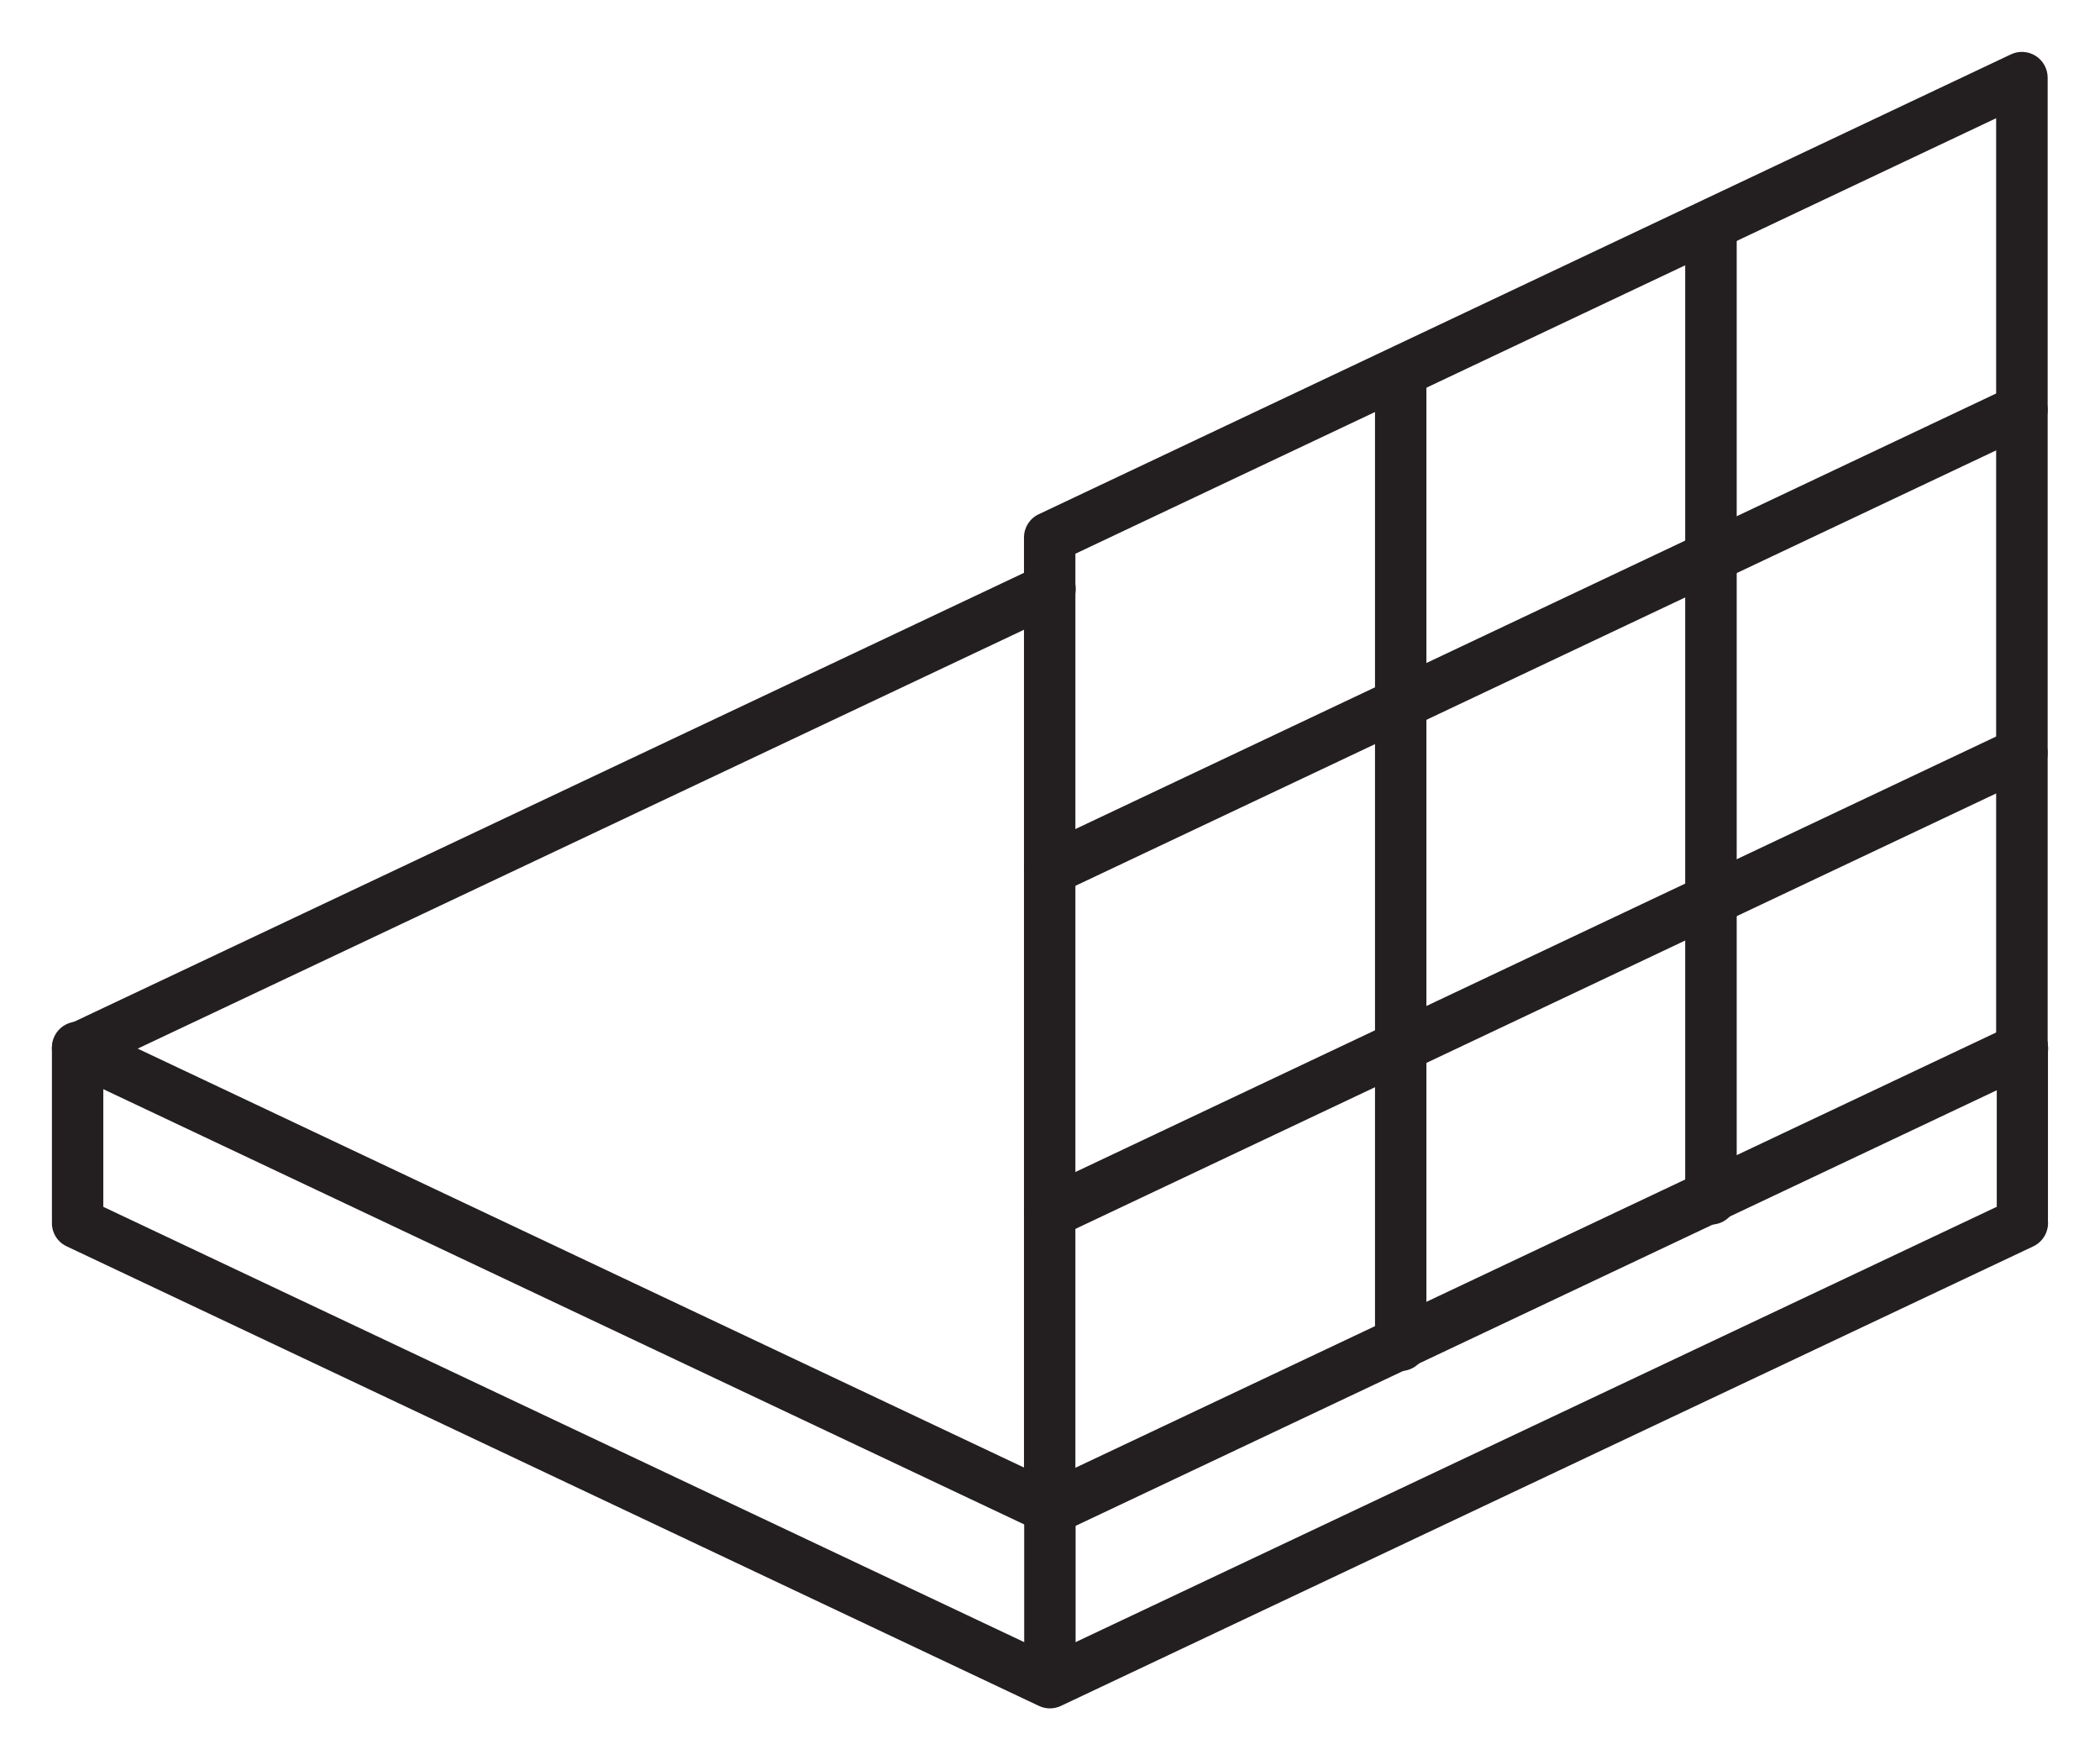
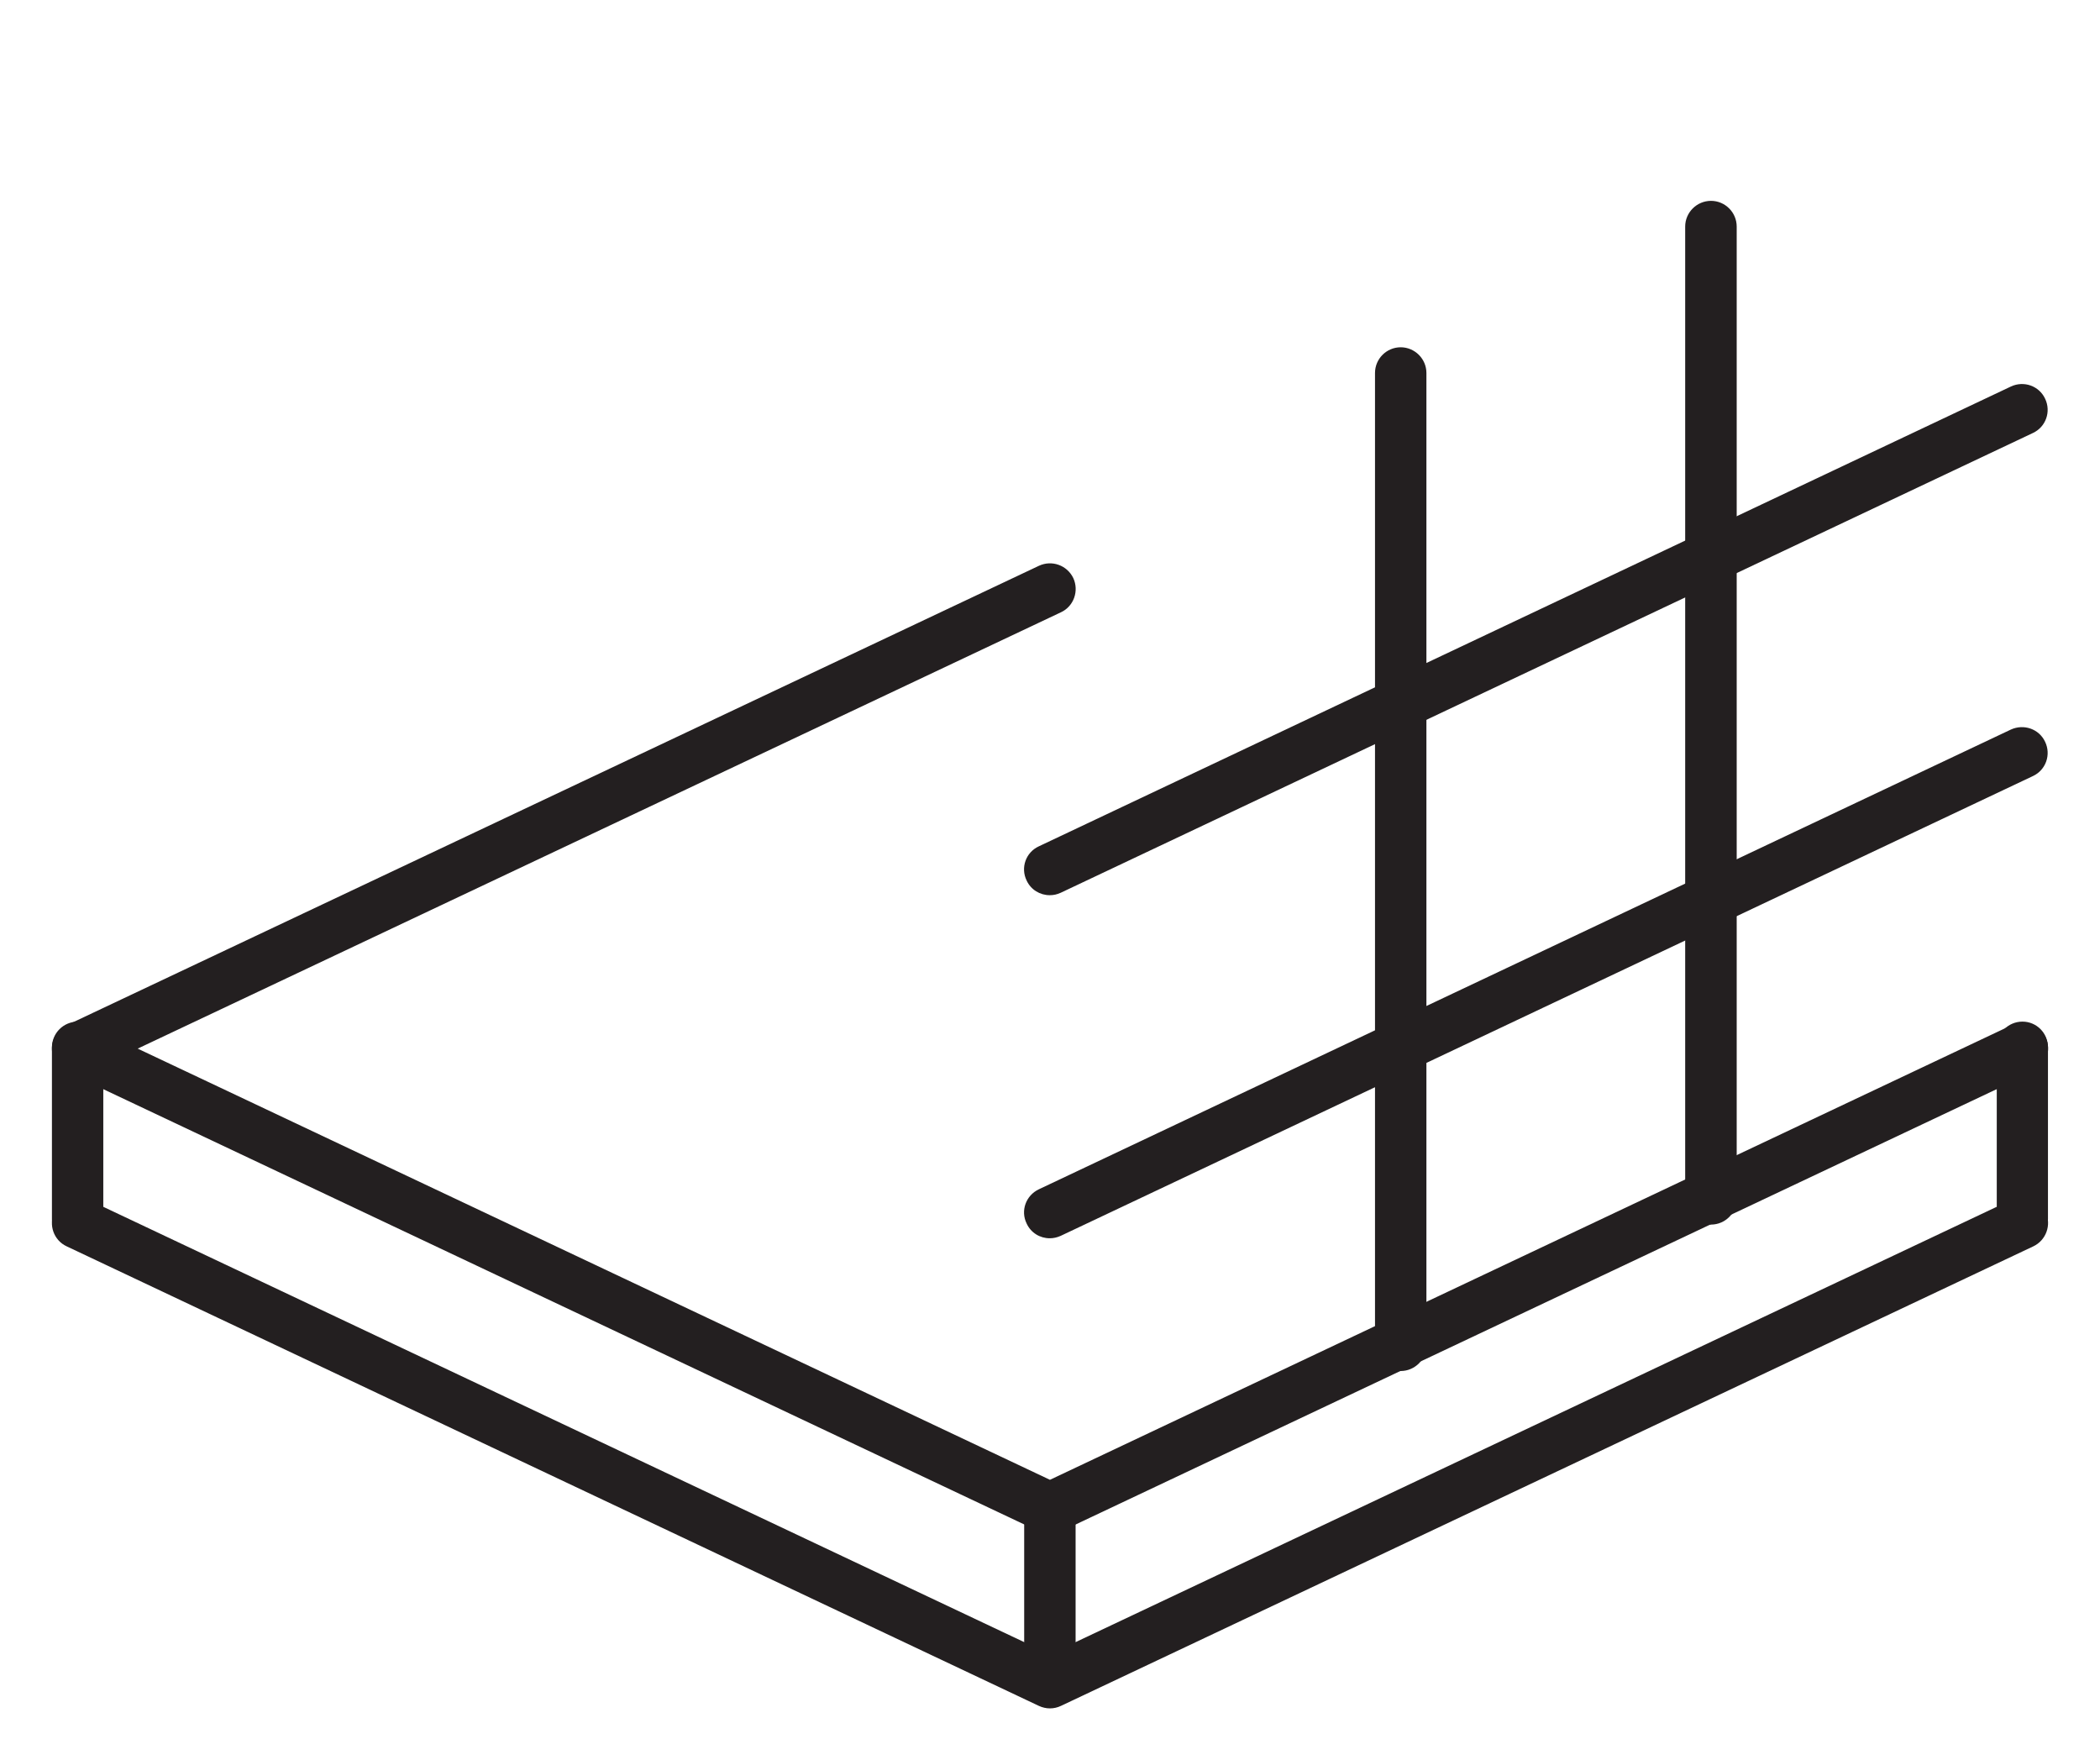
<svg xmlns="http://www.w3.org/2000/svg" version="1.1" id="Layer_1" x="0px" y="0px" width="40.52px" height="33.96px" viewBox="9.87 8.215 40.52 33.96" xml:space="preserve">
  <g>
    <path fill="#231F20" d="M30.128,37.808c-0.07,0-0.143-0.016-0.212-0.048l-18.761-8.866c-0.174-0.082-0.283-0.256-0.283-0.448 c0-0.191,0.109-0.366,0.283-0.45l18.761-8.865c0.251-0.117,0.544-0.01,0.663,0.236c0.115,0.248,0.01,0.545-0.236,0.66 l-17.816,8.419l17.602,8.319l18.553-8.77c0.248-0.115,0.541-0.008,0.66,0.238c0.117,0.248,0.008,0.543-0.236,0.66L30.343,37.76 C30.274,37.793,30.202,37.808,30.128,37.808z" />
    <path fill="#231F20" d="M30.128,41.175c-0.07,0-0.143-0.016-0.212-0.048L11.155,32.26c-0.248-0.116-0.352-0.412-0.236-0.66 c0.115-0.247,0.412-0.354,0.66-0.236l18.549,8.767l18.553-8.767c0.248-0.117,0.541-0.011,0.66,0.236 c0.117,0.248,0.008,0.544-0.236,0.66l-18.762,8.866C30.274,41.159,30.202,41.175,30.128,41.175z" />
    <path fill="#231F20" d="M11.367,32.24c-0.272,0-0.495-0.223-0.495-0.496v-3.322c0-0.274,0.223-0.496,0.495-0.496 c0.274,0,0.496,0.222,0.496,0.496v3.322C11.863,32.017,11.642,32.24,11.367,32.24z" />
    <path fill="#231F20" d="M30.128,41.095c-0.273,0-0.496-0.222-0.496-0.495v-3.324c0-0.272,0.223-0.496,0.496-0.496 s0.496,0.224,0.496,0.496V40.6C30.624,40.874,30.401,41.095,30.128,41.095z" />
-     <path fill="#231F20" d="M48.894,32.226c-0.275,0-0.496-0.222-0.496-0.495v-3.31c0-0.274,0.221-0.496,0.496-0.496 c0.273,0,0.492,0.222,0.492,0.496v3.31C49.386,32.005,49.167,32.226,48.894,32.226z" />
+     <path fill="#231F20" d="M48.894,32.226c-0.275,0-0.496-0.222-0.496-0.495v-3.31c0-0.274,0.221-0.496,0.496-0.496 c0.273,0,0.492,0.222,0.492,0.496v3.31C49.386,32.005,49.167,32.226,48.894,32.226" />
    <g>
-       <path fill="#231F20" d="M30.125,37.838c-0.091,0-0.185-0.025-0.267-0.076c-0.143-0.092-0.23-0.249-0.23-0.421V18.584 c0-0.192,0.111-0.367,0.287-0.449l18.756-8.871c0.152-0.073,0.334-0.062,0.479,0.03c0.143,0.091,0.23,0.249,0.23,0.419V28.47 c0,0.193-0.109,0.368-0.283,0.449l-18.76,8.87C30.271,37.822,30.198,37.838,30.125,37.838z M30.62,18.898v17.661l17.766-8.403 v-17.66L30.62,18.898z" />
      <path fill="#231F20" d="M42.884,31.841c-0.273,0-0.498-0.222-0.498-0.495v-18.76c0-0.273,0.225-0.496,0.498-0.496 s0.496,0.223,0.496,0.496v18.76C43.38,31.619,43.157,31.841,42.884,31.841z" />
      <path fill="#231F20" d="M36.897,34.666c-0.273,0-0.496-0.222-0.496-0.495v-18.76c0-0.274,0.223-0.496,0.496-0.496 c0.27,0,0.496,0.222,0.496,0.496v18.76C37.394,34.444,37.167,34.666,36.897,34.666z" />
      <path fill="#231F20" d="M30.125,32.105c-0.187,0-0.363-0.104-0.446-0.285c-0.121-0.246-0.015-0.541,0.236-0.66l18.756-8.87 c0.25-0.114,0.545-0.011,0.66,0.237c0.119,0.248,0.014,0.544-0.234,0.66l-18.76,8.871C30.265,32.09,30.198,32.105,30.125,32.105z" />
      <path fill="#231F20" d="M30.125,25.486c-0.187,0-0.363-0.104-0.446-0.283c-0.121-0.248-0.015-0.545,0.236-0.66l18.756-8.871 c0.25-0.117,0.545-0.012,0.66,0.236c0.119,0.248,0.014,0.544-0.234,0.66l-18.76,8.871C30.265,25.472,30.198,25.486,30.125,25.486z " />
    </g>
  </g>
</svg>